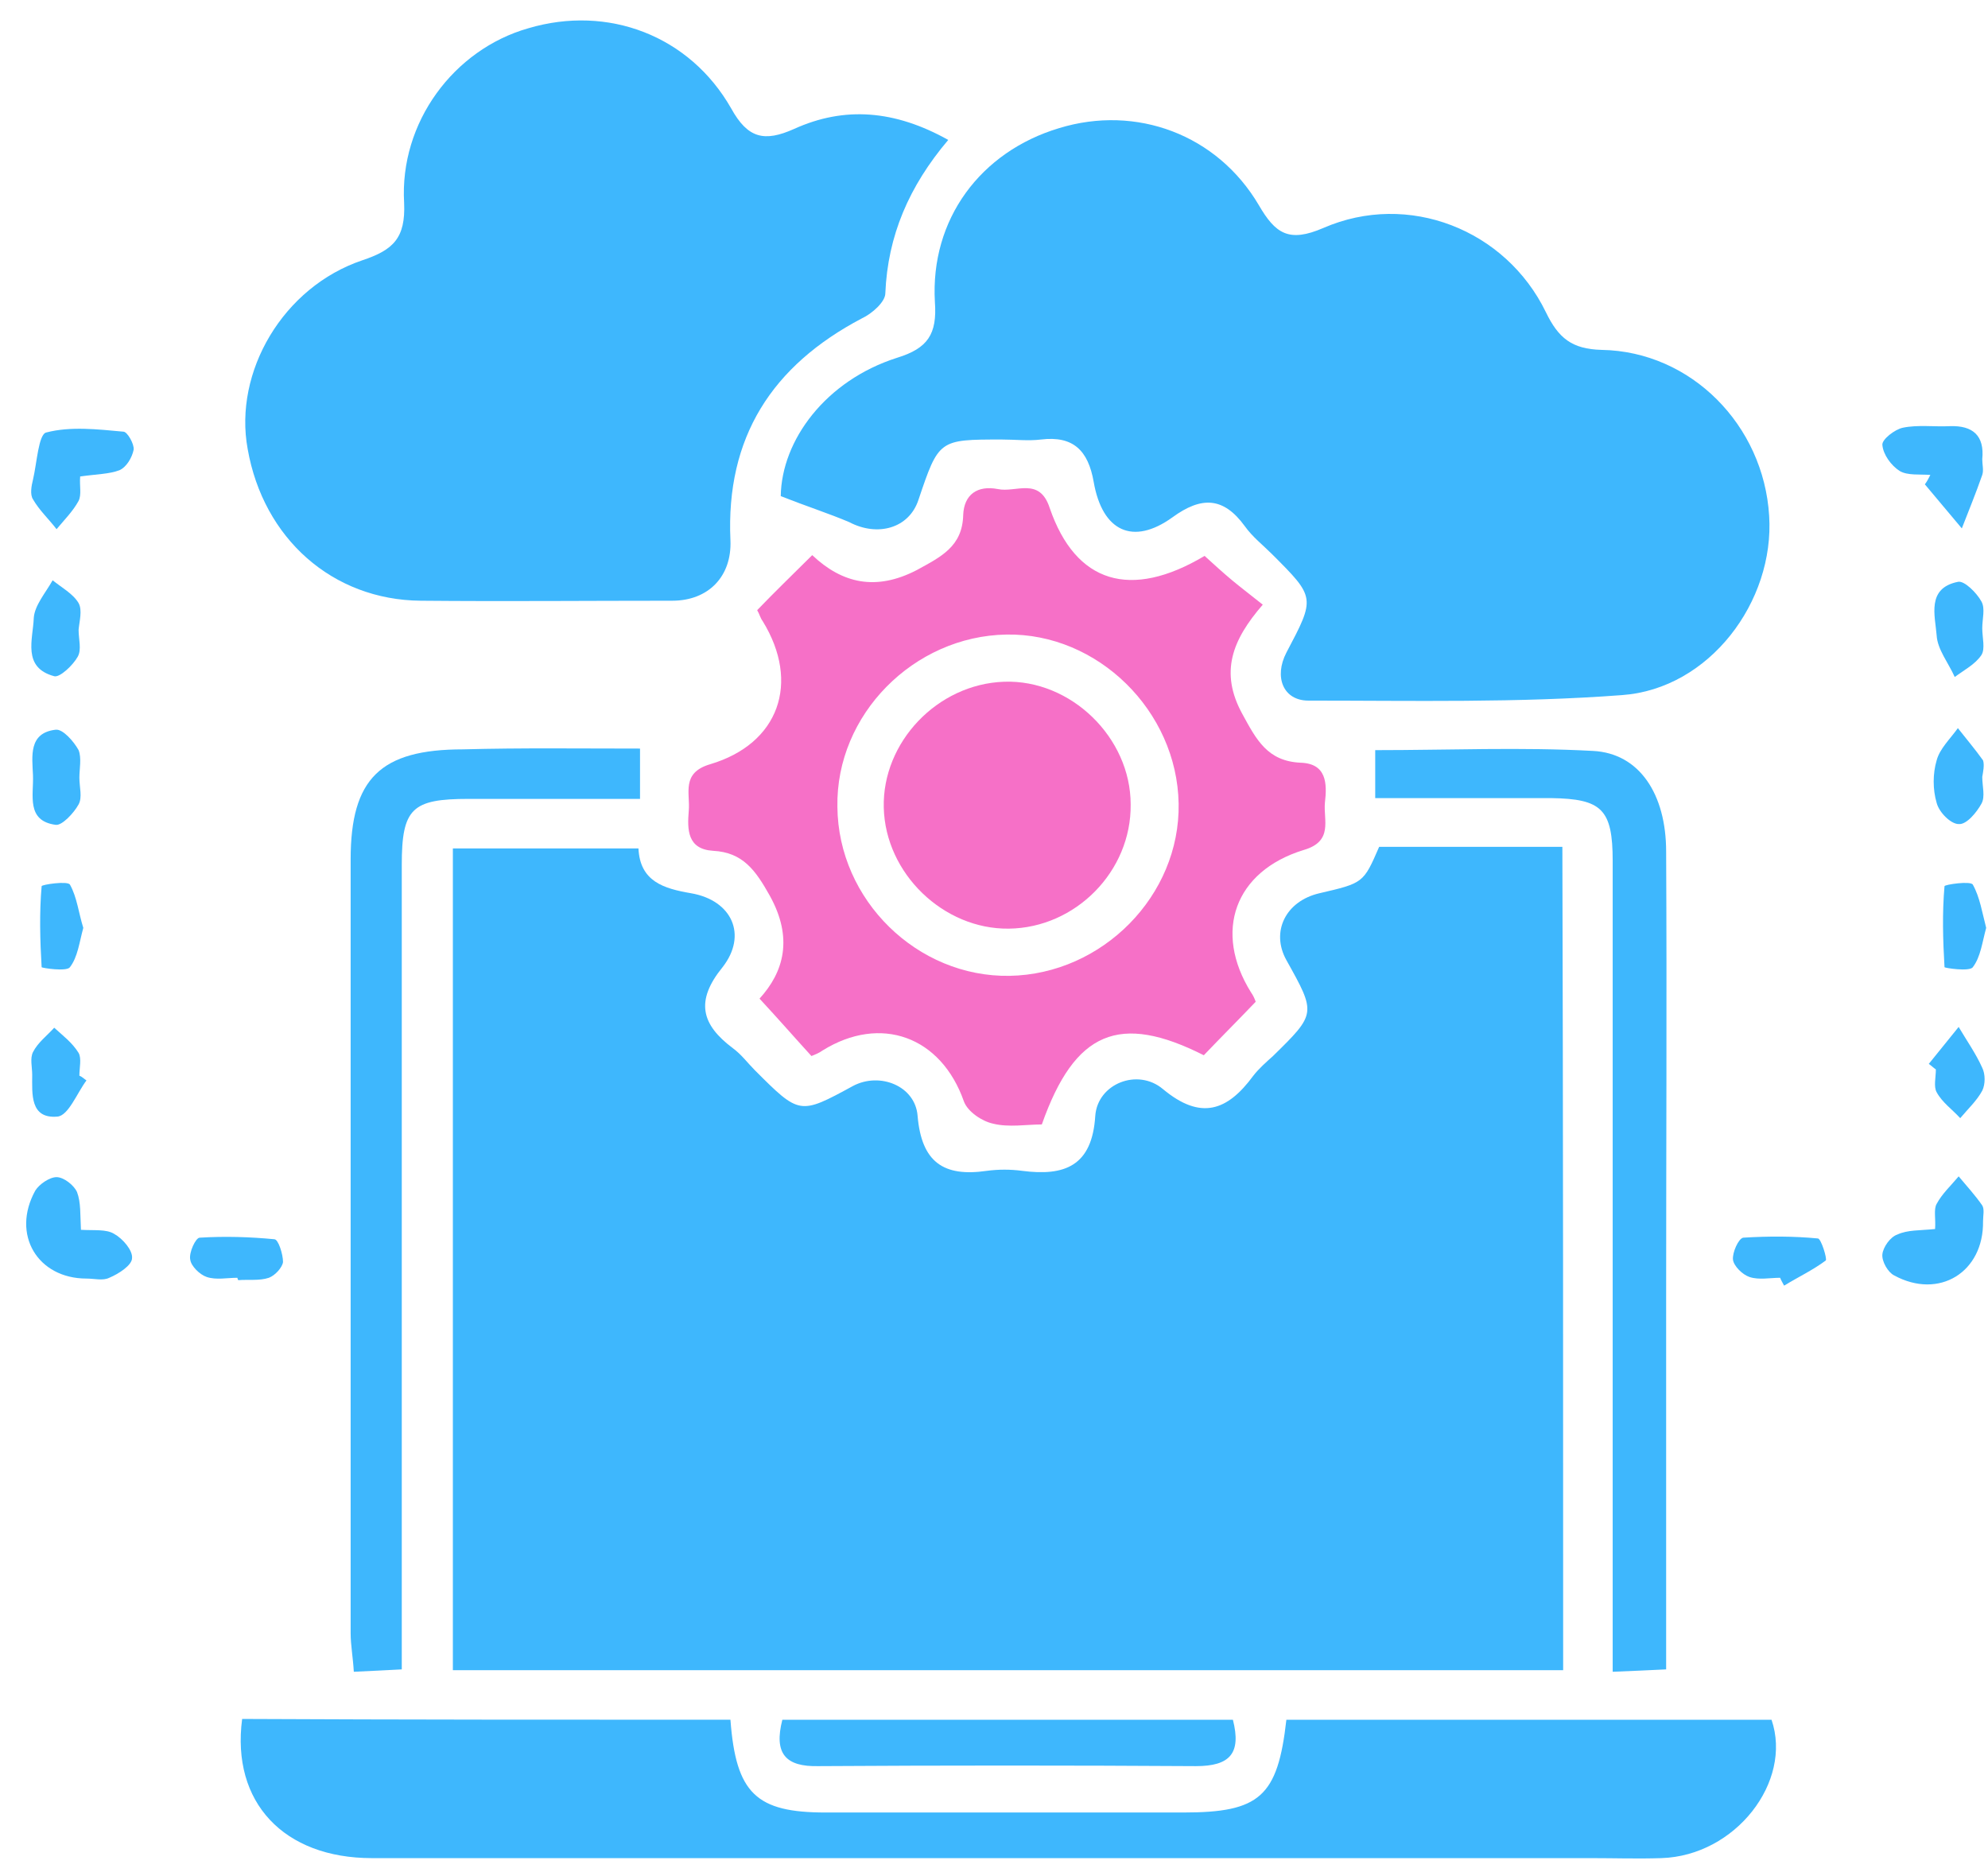
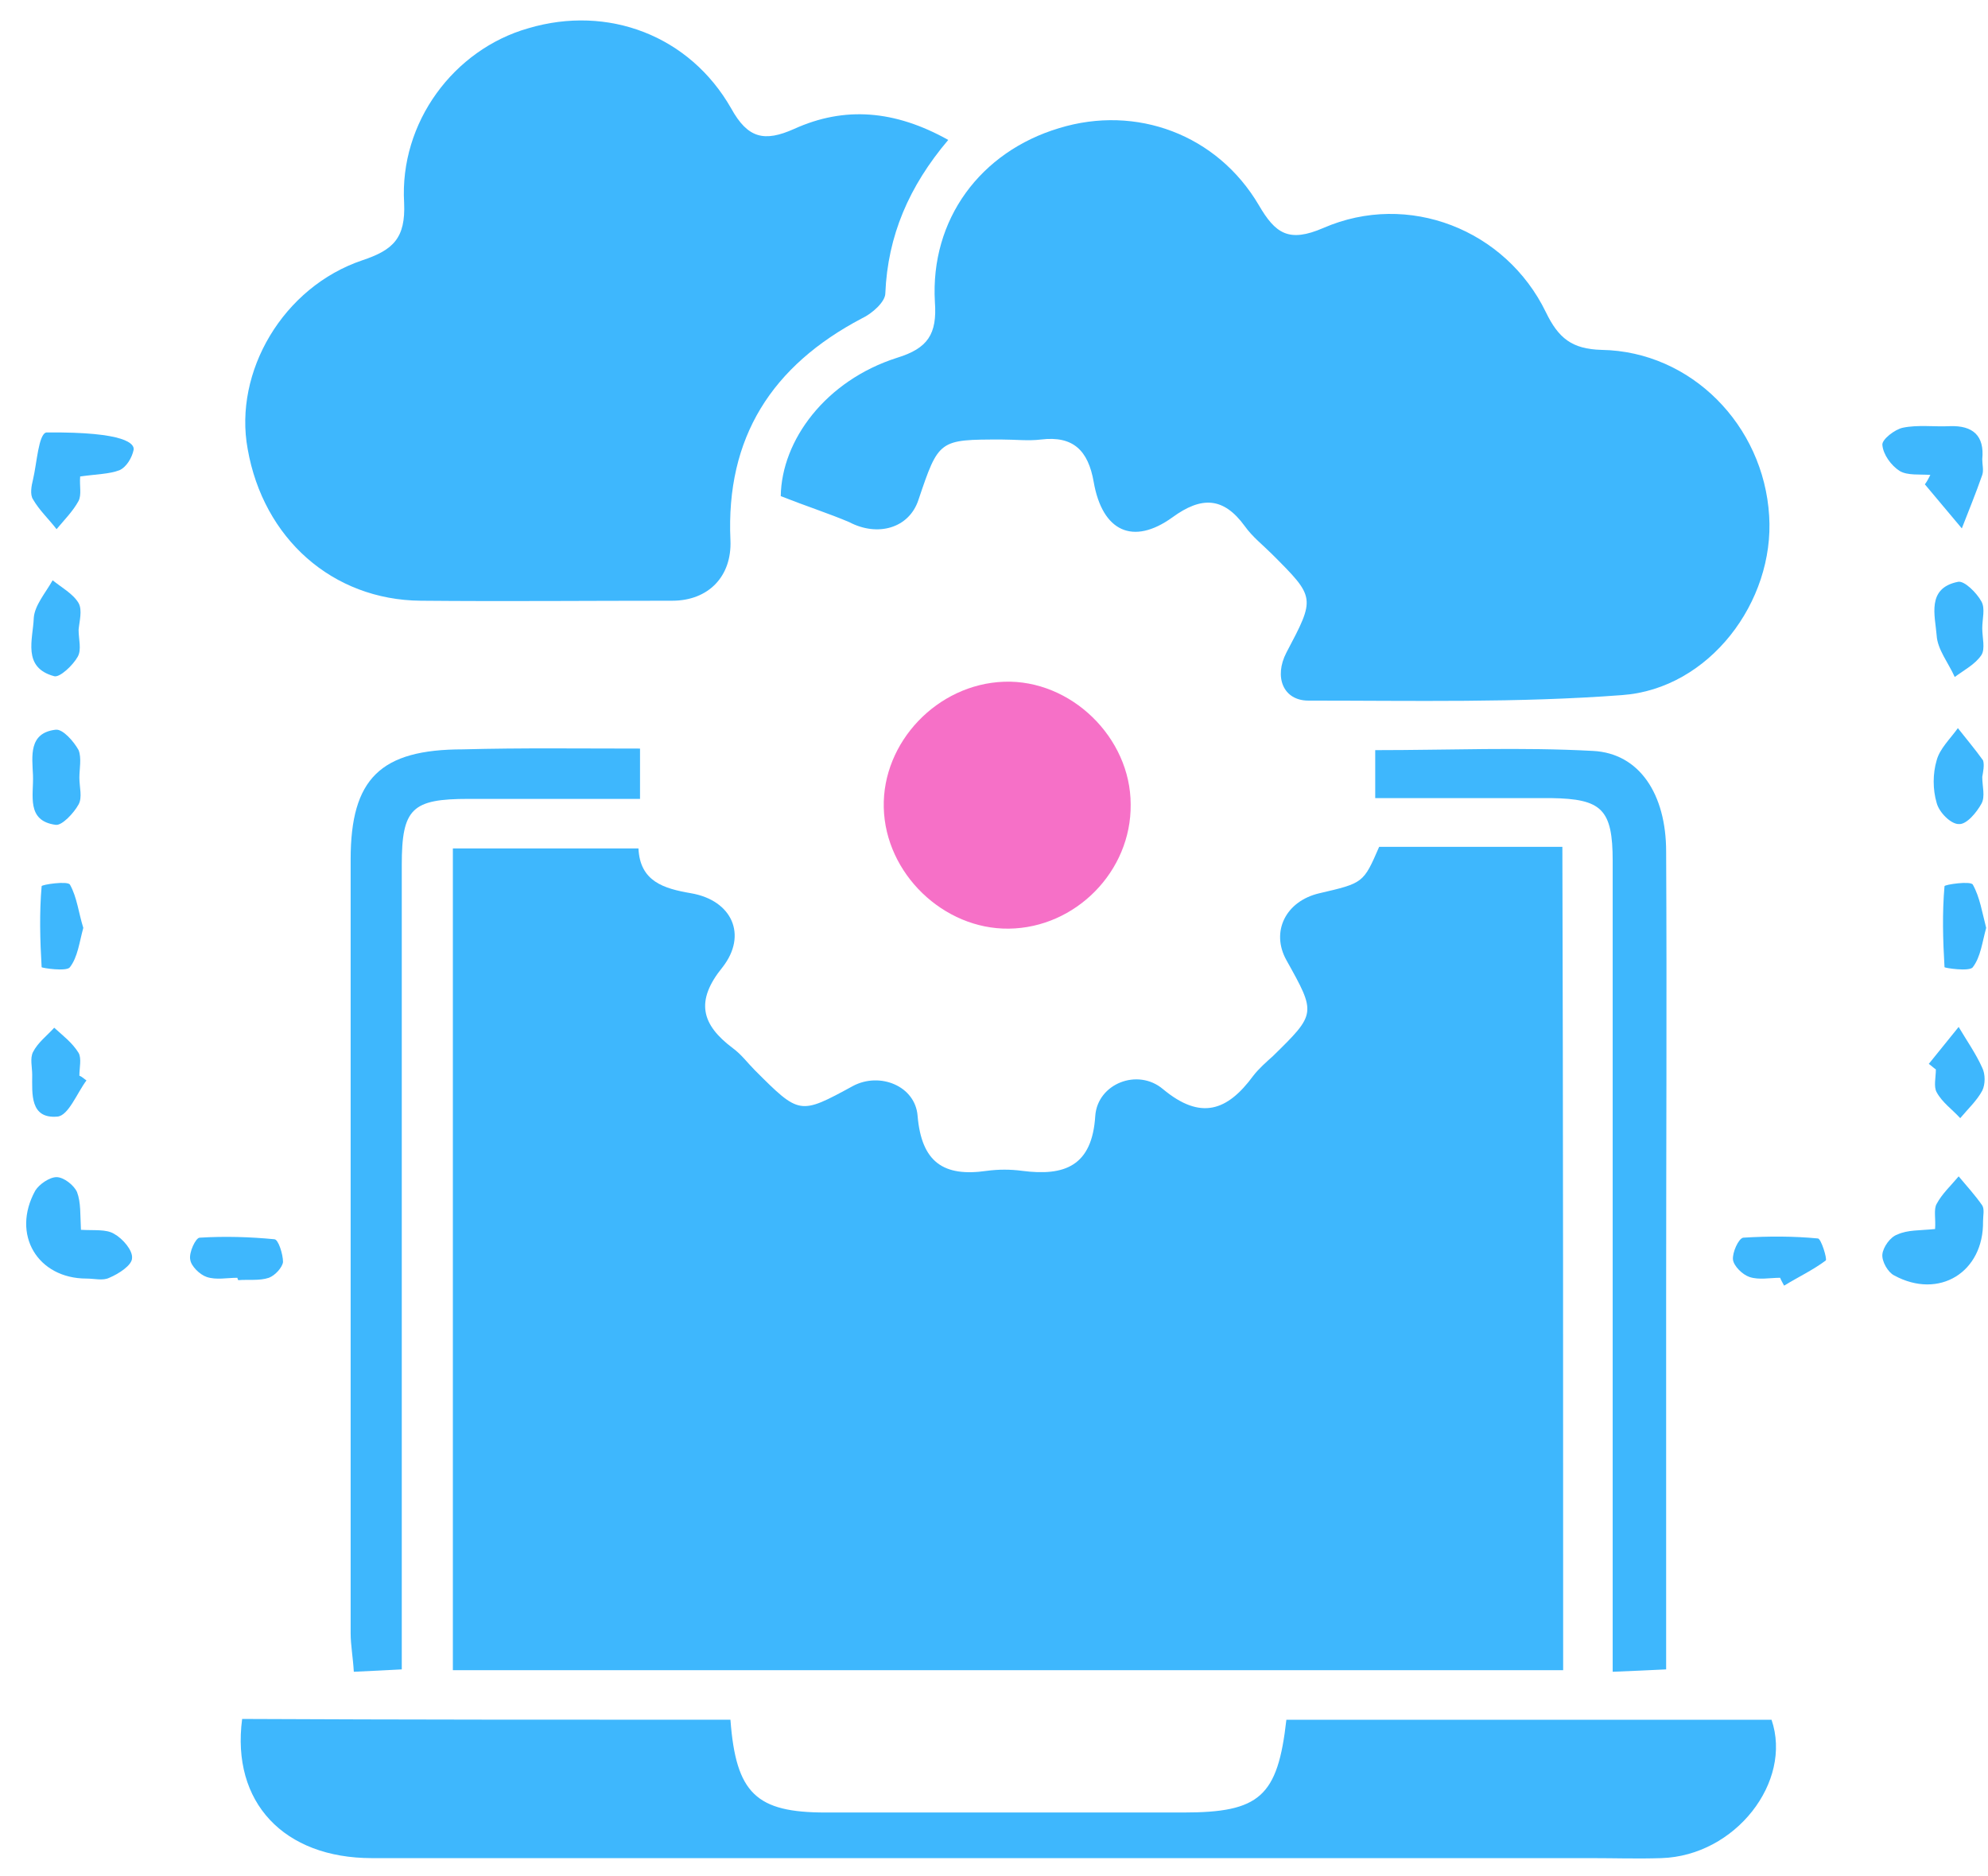
<svg xmlns="http://www.w3.org/2000/svg" width="71" height="67" viewBox="0 0 71 67" fill="none">
  <path d="M55.827 59.646C42.572 59.646 29.429 59.646 16.174 59.646C16.174 49.873 16.174 40.128 16.174 30.299C18.364 30.299 20.555 30.299 22.802 30.299C22.858 31.479 23.7 31.732 24.683 31.9C26.143 32.153 26.705 33.388 25.806 34.54C24.823 35.747 25.048 36.59 26.172 37.432C26.48 37.657 26.705 37.966 26.958 38.219C28.558 39.819 28.558 39.819 30.468 38.78C31.423 38.275 32.687 38.78 32.771 39.847C32.911 41.504 33.698 42.038 35.242 41.813C35.663 41.757 36.085 41.757 36.506 41.813C38.022 42.01 39.005 41.645 39.117 39.847C39.202 38.696 40.634 38.134 41.533 38.893C42.881 40.016 43.835 39.679 44.762 38.415C44.959 38.162 45.212 37.938 45.464 37.713C47.009 36.197 47.009 36.197 45.942 34.287C45.38 33.276 45.913 32.181 47.121 31.9C48.694 31.535 48.694 31.535 49.255 30.243C51.39 30.243 53.524 30.243 55.799 30.243C55.827 40.016 55.827 49.761 55.827 59.646Z" fill="#3EB7FD" />
  <path d="M27.884 17.718C27.913 15.724 29.485 13.59 32.041 12.776C33.136 12.439 33.473 11.933 33.389 10.782C33.22 7.833 35.017 5.418 37.826 4.576C40.578 3.733 43.47 4.8 44.959 7.328C45.548 8.339 46.026 8.676 47.261 8.142C50.294 6.822 53.777 8.198 55.209 11.147C55.658 12.074 56.136 12.467 57.203 12.495C60.404 12.551 62.988 15.191 63.184 18.42C63.381 21.481 61.05 24.599 57.933 24.823C54.226 25.104 50.463 25.02 46.728 25.02C45.829 25.02 45.492 24.177 45.942 23.307C46.981 21.341 46.981 21.341 45.436 19.796C45.099 19.459 44.734 19.179 44.453 18.785C43.695 17.746 42.909 17.718 41.87 18.477C40.465 19.488 39.37 18.982 39.061 17.213C38.865 16.09 38.331 15.556 37.18 15.696C36.73 15.752 36.253 15.696 35.776 15.696C33.529 15.696 33.529 15.696 32.799 17.859C32.462 18.87 31.339 19.179 30.328 18.645C29.598 18.336 28.811 18.083 27.884 17.718Z" fill="#3EB7FD" />
  <path d="M33.866 4.997C32.462 6.654 31.704 8.423 31.619 10.473C31.619 10.782 31.142 11.203 30.777 11.372C27.576 13.057 25.919 15.612 26.087 19.291C26.143 20.583 25.301 21.453 24.009 21.453C21.004 21.453 18.027 21.481 15.023 21.453C11.877 21.425 9.406 19.235 8.845 16.033C8.339 13.281 10.108 10.248 12.945 9.294C14.04 8.928 14.489 8.507 14.433 7.244C14.264 4.379 16.202 1.767 18.87 1.009C21.706 0.167 24.627 1.262 26.115 3.874C26.705 4.941 27.295 5.081 28.362 4.604C30.159 3.789 31.956 3.93 33.866 4.997Z" fill="#3EB7FD" />
  <path d="M26.087 61.415C26.284 64.055 27.014 64.728 29.485 64.728C33.754 64.728 37.994 64.728 42.263 64.728C44.987 64.728 45.633 64.167 45.942 61.415C51.727 61.415 57.512 61.415 63.269 61.415C64.027 63.633 61.977 66.273 59.337 66.357C58.495 66.385 57.652 66.357 56.81 66.357C42.291 66.357 27.8 66.357 13.282 66.357C10.136 66.357 8.255 64.364 8.648 61.387C14.433 61.415 20.19 61.415 26.087 61.415Z" fill="#3EB7FD" />
-   <path d="M29.008 19.825C30.075 20.835 31.282 21.116 32.743 20.358C33.613 19.881 34.372 19.516 34.4 18.392C34.428 17.662 34.905 17.325 35.635 17.465C36.281 17.606 37.124 17.016 37.489 18.14C38.416 20.835 40.381 21.425 43.021 19.852C43.33 20.133 43.667 20.442 44.004 20.723C44.341 21.004 44.678 21.257 45.099 21.594C44.004 22.857 43.555 24.009 44.369 25.497C44.874 26.424 45.268 27.182 46.447 27.238C47.374 27.266 47.402 27.968 47.318 28.671C47.261 29.288 47.627 30.047 46.559 30.355C44.088 31.114 43.33 33.276 44.678 35.438C44.762 35.551 44.818 35.691 44.846 35.775C44.229 36.421 43.611 37.039 42.993 37.685C39.988 36.169 38.387 36.814 37.208 40.156C36.674 40.156 36.029 40.269 35.467 40.128C35.074 40.044 34.568 39.707 34.428 39.342C33.613 37.011 31.451 36.225 29.373 37.517C29.261 37.601 29.12 37.657 28.98 37.713C28.39 37.067 27.828 36.421 27.126 35.663C27.997 34.708 28.334 33.501 27.491 31.984C26.986 31.086 26.537 30.44 25.469 30.384C24.543 30.327 24.543 29.625 24.599 28.951C24.655 28.334 24.318 27.603 25.357 27.294C27.828 26.564 28.587 24.374 27.239 22.183C27.154 22.071 27.126 21.931 27.042 21.79C27.688 21.116 28.306 20.526 29.008 19.825ZM36.056 34.849C39.37 34.792 42.151 31.984 42.094 28.699C42.038 25.385 39.202 22.605 35.944 22.661C32.63 22.717 29.85 25.525 29.907 28.811C29.934 32.153 32.771 34.905 36.056 34.849Z" fill="#F670C7" />
  <path d="M49.115 28.502C49.115 27.828 49.115 27.351 49.115 26.789C51.755 26.789 54.338 26.677 56.894 26.817C58.551 26.901 59.505 28.362 59.505 30.412C59.533 35.747 59.505 41.083 59.505 46.419C59.505 50.772 59.505 55.096 59.505 59.617C58.888 59.646 58.326 59.674 57.596 59.702C57.596 59.14 57.596 58.635 57.596 58.129C57.596 49.002 57.596 39.876 57.596 30.749C57.596 28.895 57.203 28.53 55.405 28.502C53.383 28.502 51.305 28.502 49.115 28.502Z" fill="#3EB7FD" />
  <path d="M22.858 26.733C22.858 27.407 22.858 27.856 22.858 28.53C20.808 28.53 18.758 28.53 16.736 28.53C14.714 28.53 14.349 28.867 14.349 30.889C14.349 39.904 14.349 48.946 14.349 57.961C14.349 58.466 14.349 58.972 14.349 59.617C13.787 59.646 13.281 59.674 12.636 59.702C12.608 59.196 12.523 58.747 12.523 58.326C12.523 49.115 12.523 39.904 12.523 30.692C12.523 27.8 13.591 26.761 16.539 26.761C18.617 26.705 20.667 26.733 22.858 26.733Z" fill="#3EB7FD" />
-   <path d="M27.941 61.415C33.304 61.415 38.668 61.415 44.032 61.415C44.341 62.622 43.92 63.072 42.712 63.072C38.219 63.044 33.726 63.044 29.232 63.072C28.053 63.1 27.632 62.622 27.941 61.415Z" fill="#3EB7FD" />
  <path d="M2.891 43.919C3.368 43.947 3.79 43.891 4.07 44.06C4.379 44.228 4.744 44.65 4.716 44.93C4.716 45.183 4.239 45.492 3.902 45.632C3.677 45.745 3.368 45.66 3.088 45.66C1.346 45.66 0.392 44.088 1.262 42.515C1.403 42.291 1.768 42.038 2.02 42.038C2.273 42.038 2.638 42.319 2.751 42.571C2.891 42.937 2.863 43.386 2.891 43.919Z" fill="#3EB7FD" />
  <path d="M69.11 43.891C69.138 43.526 69.053 43.189 69.166 42.993C69.362 42.628 69.671 42.347 69.952 42.01C70.233 42.347 70.542 42.684 70.795 43.049C70.879 43.189 70.823 43.414 70.823 43.611C70.851 45.436 69.25 46.419 67.649 45.548C67.425 45.436 67.2 45.043 67.228 44.79C67.256 44.537 67.509 44.172 67.762 44.088C68.127 43.919 68.548 43.947 69.11 43.891Z" fill="#3EB7FD" />
-   <path d="M2.863 17.016C2.835 17.353 2.919 17.662 2.807 17.887C2.61 18.252 2.301 18.561 2.02 18.898C1.74 18.533 1.403 18.224 1.178 17.831C1.066 17.662 1.122 17.353 1.178 17.129C1.318 16.539 1.375 15.5 1.655 15.444C2.526 15.219 3.481 15.331 4.408 15.416C4.548 15.416 4.801 15.865 4.773 16.061C4.716 16.342 4.52 16.679 4.267 16.792C3.902 16.932 3.453 16.932 2.863 17.016Z" fill="#3EB7FD" />
+   <path d="M2.863 17.016C2.835 17.353 2.919 17.662 2.807 17.887C2.61 18.252 2.301 18.561 2.02 18.898C1.74 18.533 1.403 18.224 1.178 17.831C1.066 17.662 1.122 17.353 1.178 17.129C1.318 16.539 1.375 15.5 1.655 15.444C4.548 15.416 4.801 15.865 4.773 16.061C4.716 16.342 4.52 16.679 4.267 16.792C3.902 16.932 3.453 16.932 2.863 17.016Z" fill="#3EB7FD" />
  <path d="M68.941 16.96C68.576 16.932 68.127 16.988 67.846 16.82C67.537 16.623 67.256 16.23 67.228 15.893C67.2 15.696 67.678 15.331 67.958 15.275C68.492 15.163 69.082 15.247 69.643 15.219C70.458 15.191 70.879 15.556 70.795 16.398C70.795 16.595 70.851 16.792 70.795 16.96C70.57 17.606 70.317 18.224 70.065 18.87C69.615 18.336 69.194 17.831 68.745 17.297C68.829 17.185 68.885 17.072 68.941 16.96Z" fill="#3EB7FD" />
  <path d="M8.479 45.632C8.114 45.632 7.721 45.717 7.384 45.604C7.131 45.52 6.823 45.211 6.795 44.986C6.738 44.734 6.991 44.2 7.131 44.2C8.03 44.144 8.929 44.172 9.799 44.256C9.94 44.256 10.108 44.79 10.108 45.071C10.08 45.267 9.827 45.548 9.603 45.632C9.266 45.745 8.873 45.688 8.508 45.717C8.479 45.66 8.479 45.632 8.479 45.632Z" fill="#3EB7FD" />
  <path d="M63.577 45.632C63.212 45.632 62.819 45.717 62.482 45.604C62.229 45.52 61.92 45.211 61.892 44.986C61.864 44.734 62.089 44.228 62.258 44.2C63.156 44.144 64.055 44.144 64.925 44.228C65.038 44.228 65.262 44.958 65.206 45.014C64.757 45.352 64.223 45.604 63.718 45.913C63.662 45.801 63.605 45.717 63.577 45.632Z" fill="#3EB7FD" />
  <path d="M2.807 22.492C2.807 22.829 2.919 23.194 2.779 23.447C2.61 23.756 2.133 24.205 1.936 24.149C0.785 23.84 1.178 22.829 1.206 22.071C1.234 21.622 1.627 21.172 1.88 20.723C2.189 20.976 2.61 21.201 2.807 21.538C2.947 21.79 2.835 22.183 2.807 22.492Z" fill="#3EB7FD" />
  <path d="M70.795 22.436C70.795 22.773 70.907 23.166 70.766 23.391C70.542 23.728 70.149 23.925 69.812 24.177C69.587 23.672 69.194 23.194 69.166 22.689C69.11 21.987 68.801 21.004 69.924 20.779C70.149 20.723 70.598 21.172 70.766 21.481C70.907 21.734 70.795 22.099 70.795 22.436Z" fill="#3EB7FD" />
  <path d="M2.835 27.772C2.835 28.109 2.947 28.474 2.807 28.727C2.638 29.036 2.217 29.485 1.992 29.457C0.925 29.317 1.206 28.39 1.178 27.688C1.15 27.014 1.009 26.171 1.992 26.059C2.245 26.031 2.638 26.48 2.807 26.789C2.919 27.07 2.835 27.463 2.835 27.772Z" fill="#3EB7FD" />
  <path d="M70.795 27.744C70.795 28.081 70.907 28.446 70.767 28.699C70.598 29.008 70.233 29.457 69.952 29.429C69.671 29.429 69.25 29.008 69.166 28.671C69.025 28.193 69.025 27.631 69.166 27.154C69.278 26.733 69.643 26.396 69.924 26.003C70.233 26.396 70.542 26.761 70.823 27.154C70.879 27.323 70.823 27.575 70.795 27.744Z" fill="#3EB7FD" />
  <path d="M2.975 33.136C2.835 33.641 2.779 34.175 2.498 34.54C2.386 34.708 1.487 34.568 1.487 34.54C1.431 33.585 1.403 32.602 1.487 31.647C1.487 31.591 2.414 31.451 2.498 31.591C2.751 32.041 2.807 32.602 2.975 33.136Z" fill="#3EB7FD" />
  <path d="M70.935 33.136C70.795 33.641 70.739 34.175 70.458 34.54C70.345 34.708 69.447 34.568 69.447 34.54C69.391 33.585 69.362 32.602 69.447 31.647C69.447 31.591 70.374 31.451 70.458 31.591C70.71 32.041 70.795 32.602 70.935 33.136Z" fill="#3EB7FD" />
  <path d="M3.088 38.584C2.751 39.033 2.442 39.847 2.048 39.876C1.066 39.96 1.15 39.061 1.15 38.387C1.15 38.106 1.066 37.797 1.178 37.573C1.346 37.236 1.683 36.983 1.936 36.702C2.245 36.983 2.582 37.236 2.807 37.601C2.919 37.797 2.835 38.134 2.835 38.415C2.919 38.443 3.003 38.528 3.088 38.584Z" fill="#3EB7FD" />
  <path d="M68.885 37.994C69.25 37.545 69.587 37.123 69.952 36.674C70.233 37.151 70.57 37.629 70.795 38.134C70.907 38.359 70.907 38.724 70.795 38.949C70.598 39.314 70.289 39.595 70.008 39.932C69.728 39.623 69.362 39.37 69.166 39.005C69.053 38.808 69.138 38.471 69.138 38.191C69.053 38.134 68.969 38.05 68.885 37.994Z" fill="#3EB7FD" />
  <path d="M36.028 33.164C33.698 33.192 31.619 31.198 31.563 28.839C31.507 26.508 33.473 24.43 35.86 24.346C38.247 24.262 40.381 26.34 40.381 28.727C40.409 31.114 38.416 33.136 36.028 33.164Z" fill="#F670C7" />
</svg>